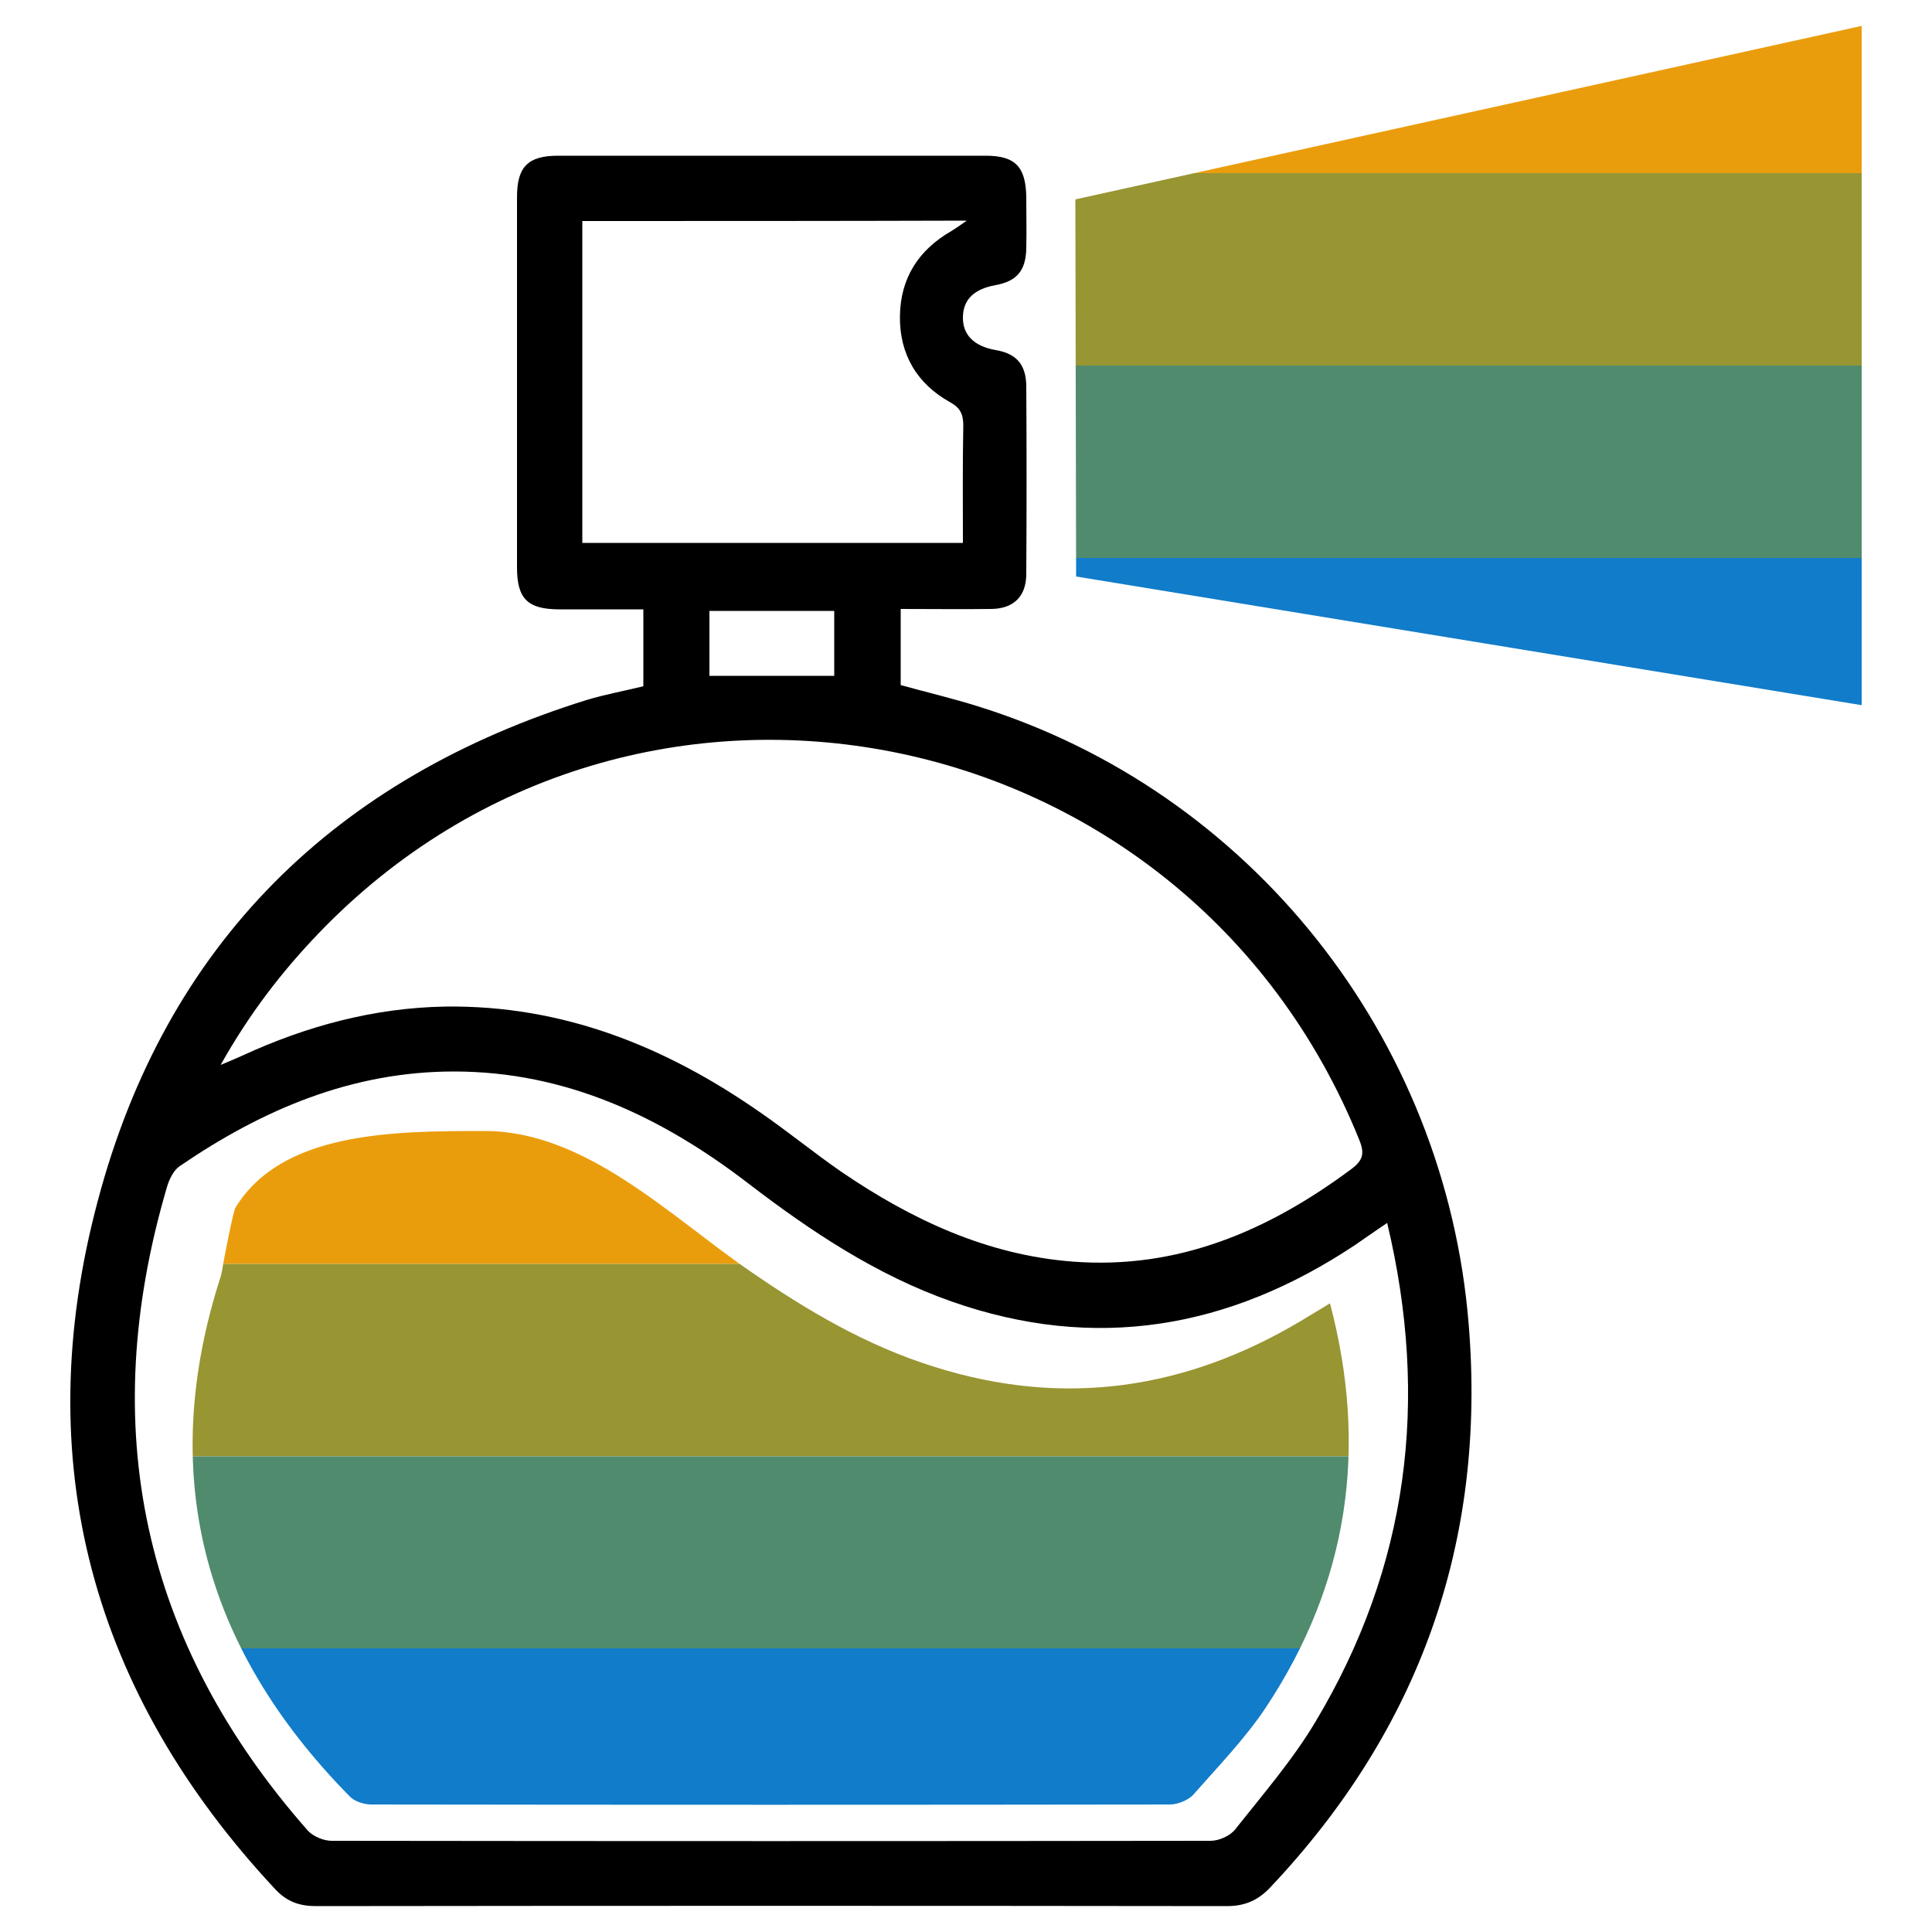
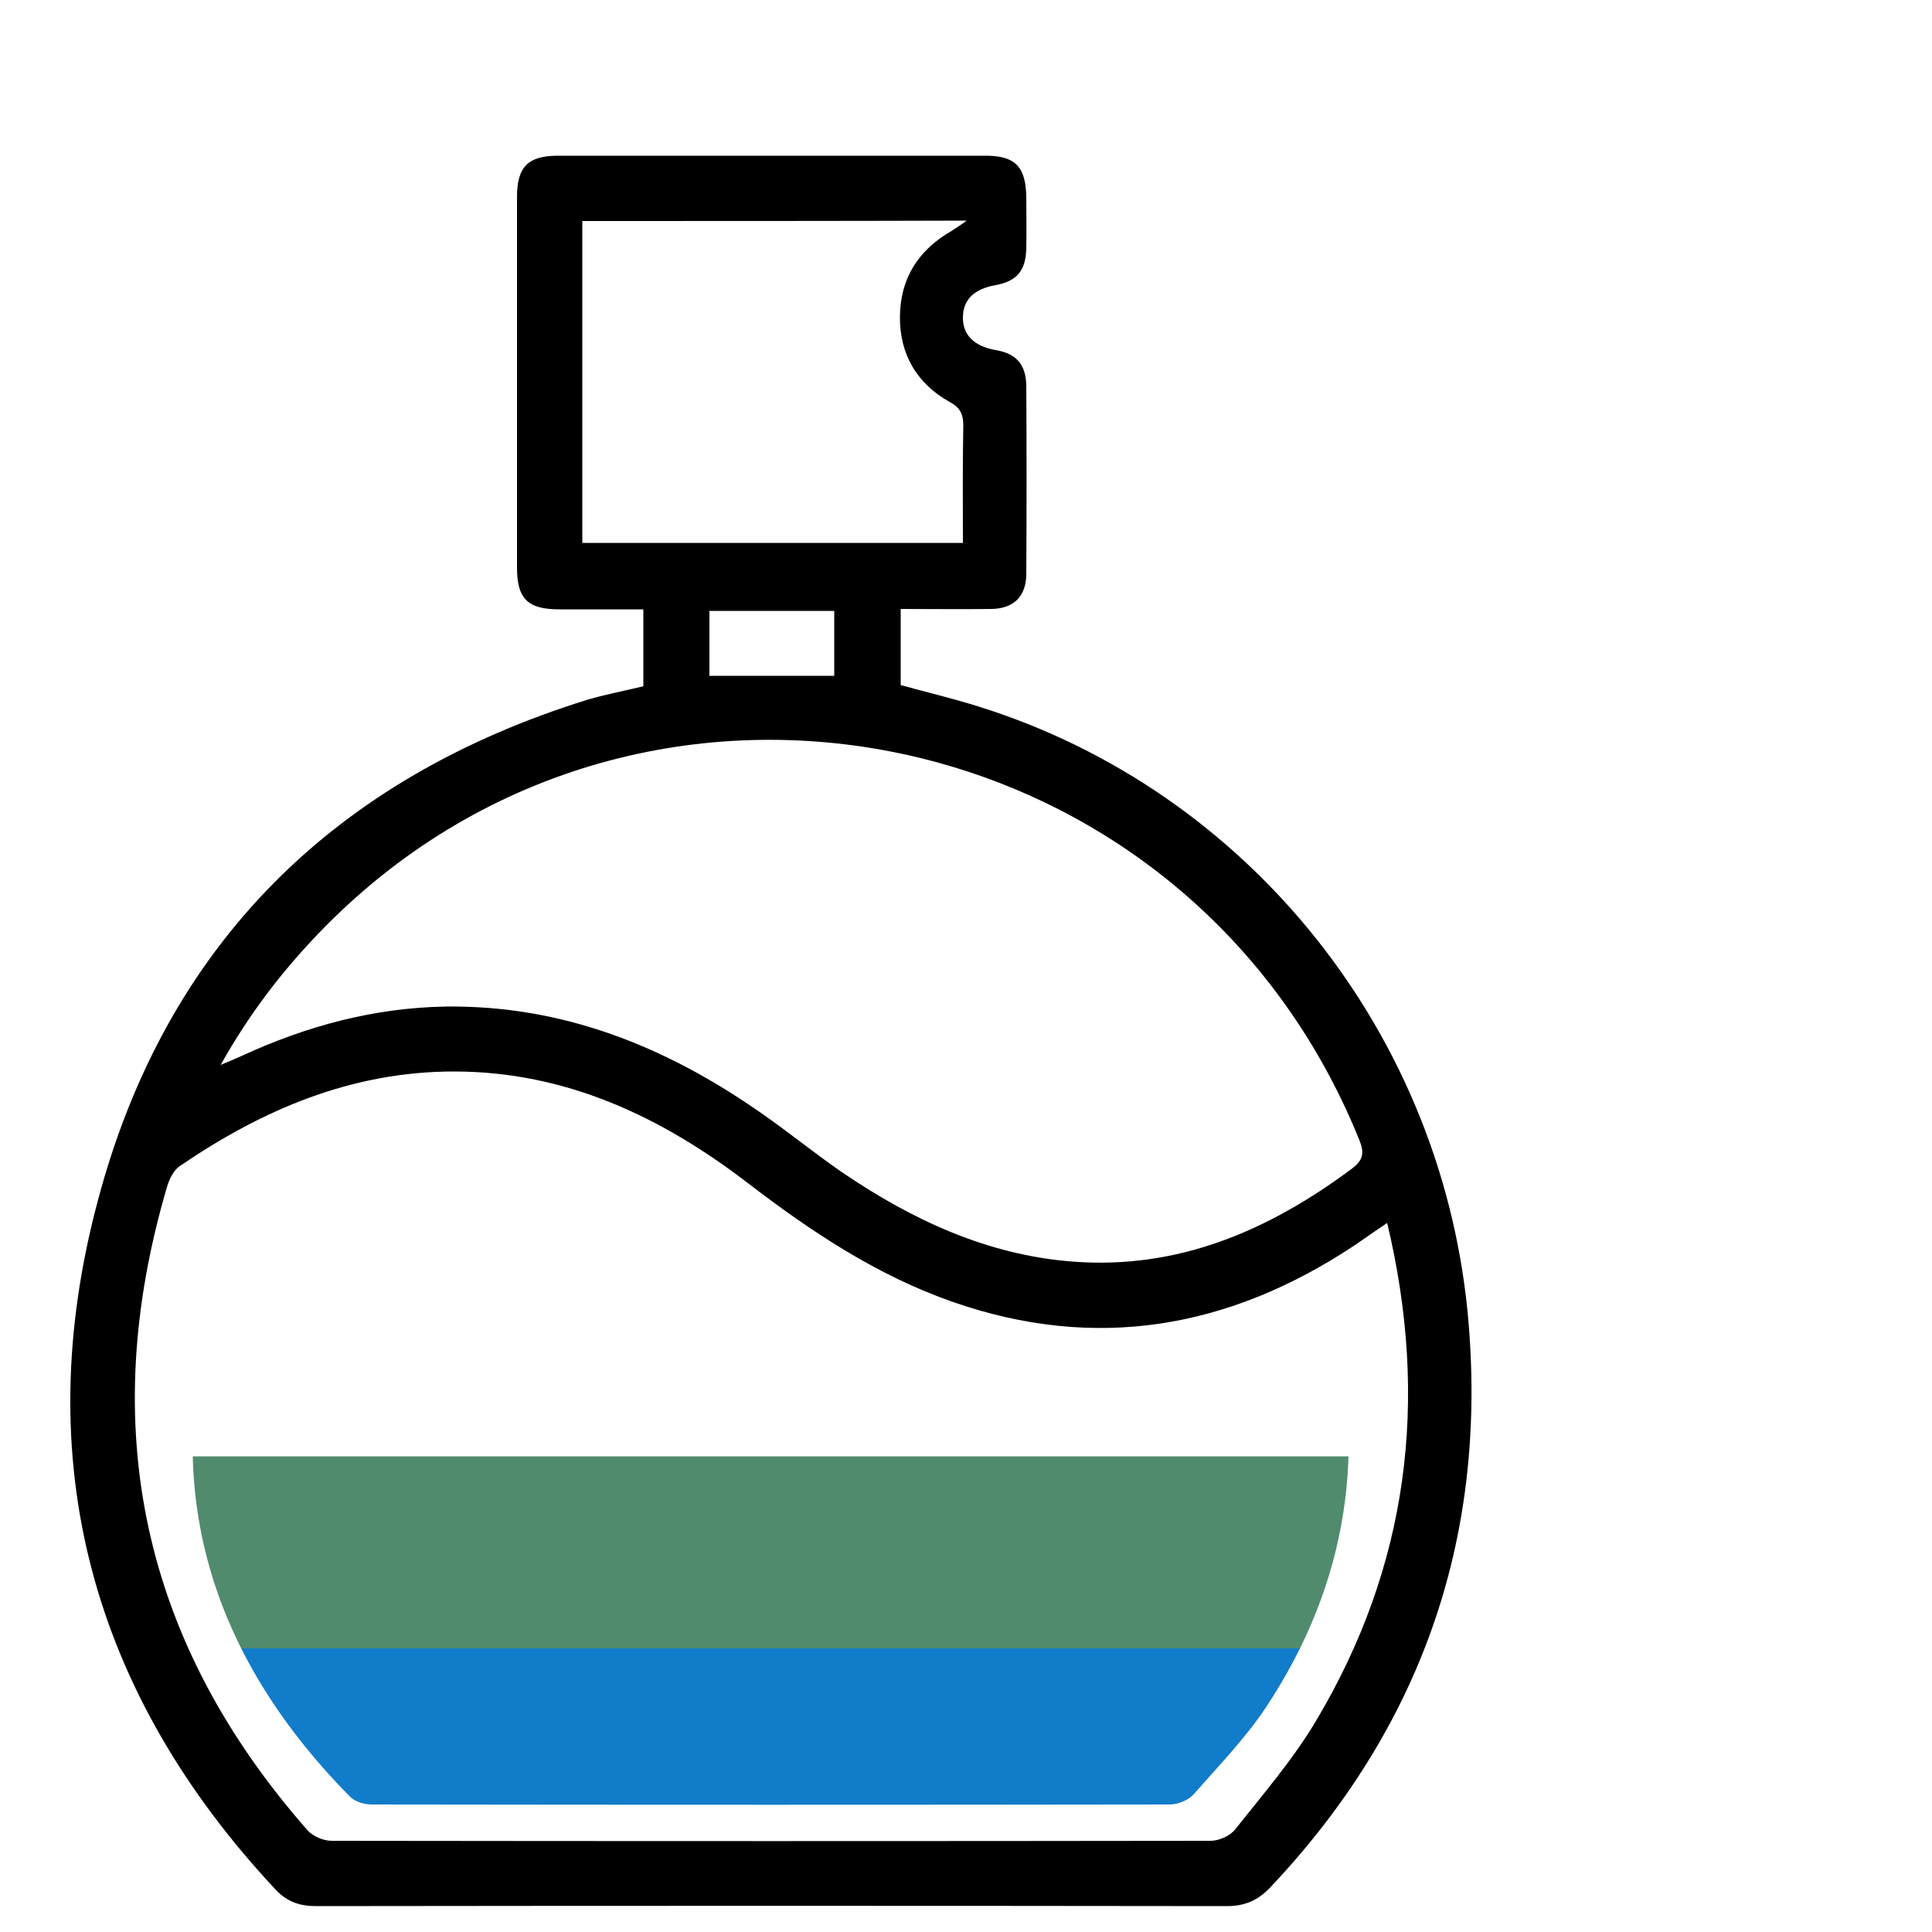
<svg xmlns="http://www.w3.org/2000/svg" xmlns:xlink="http://www.w3.org/1999/xlink" version="1.1" id="Layer_1" x="0px" y="0px" viewBox="0 0 500 500" style="enable-background:new 0 0 500 500;" xml:space="preserve">
  <style type="text/css">
	.st0{fill:#EA9D0C;}
	.st1{fill:#989533;}
	.st2{fill:#518B6D;}
	.st3{fill:#117CC9;}
	.st4{clip-path:url(#SVGID_00000019659550519830904040000017346027889502461856_);}
	.st5{clip-path:url(#SVGID_00000051372740796841131670000014272206120065277313_);}
	.st6{clip-path:url(#SVGID_00000088850024390027679440000007090480929227827090_);}
	.st7{clip-path:url(#SVGID_00000114764510416332897630000009247923620624824963_);}
	.st8{clip-path:url(#SVGID_00000118366967002290907180000000774474937153770415_);}
	.st9{clip-path:url(#SVGID_00000029033736297854645620000004512296196039130769_);}
	.st10{clip-path:url(#SVGID_00000078747794963891950190000008925871139162799493_);}
	.st11{clip-path:url(#SVGID_00000155849400616197921310000013508136442771757485_);}
	.st12{clip-path:url(#SVGID_00000090974332530364786870000001433662737929286044_);}
	.st13{clip-path:url(#SVGID_00000146484601430364683610000007397714224014682807_);}
	.st14{clip-path:url(#SVGID_00000121237074983351560470000000361786205485124028_);}
	.st15{clip-path:url(#SVGID_00000074425742539858383290000002145210833887509691_);}
	.st16{clip-path:url(#SVGID_00000056387307801061763520000013082834815621990018_);}
	.st17{clip-path:url(#SVGID_00000176010157850654597410000002055373982927240894_);}
	.st18{clip-path:url(#SVGID_00000008140394595148483570000013167988291096483213_);}
	.st19{clip-path:url(#SVGID_00000177443326910918956630000015042727611654964925_);}
	.st20{clip-path:url(#SVGID_00000000929448603319380970000002204982140778803390_);}
	.st21{clip-path:url(#SVGID_00000039133039440558642720000000886074784052402049_);}
	.st22{clip-path:url(#SVGID_00000090266859807579860320000001933521468430020994_);}
	.st23{clip-path:url(#SVGID_00000174572650886055731580000001651236563322217373_);}
	.st24{fill-rule:evenodd;clip-rule:evenodd;}
	.st25{clip-path:url(#SVGID_00000094578285517859357740000009494980875860946587_);}
	.st26{clip-path:url(#SVGID_00000085234259616669265840000017999883118295732865_);}
	.st27{clip-path:url(#SVGID_00000016046728132623767970000017784907613500087425_);}
	.st28{clip-path:url(#SVGID_00000013194371005977165570000009456837944643335053_);}
	.st29{clip-path:url(#SVGID_00000021828915946981009440000011250211594368950713_);}
	.st30{clip-path:url(#SVGID_00000047741107276228712780000003973328353220766115_);}
	.st31{clip-path:url(#SVGID_00000093855216974299813330000005727350193527634586_);}
	.st32{clip-path:url(#SVGID_00000170995684644260863170000007698007653358089881_);}
	.st33{clip-path:url(#SVGID_00000079469923425636470330000010921364635724861081_);}
	.st34{clip-path:url(#SVGID_00000150798605458931238900000009424345143263311754_);}
	.st35{clip-path:url(#SVGID_00000141413915855908771860000003205354191669470378_);}
	.st36{clip-path:url(#SVGID_00000152946783924121611710000004174520822102226621_);}
	.st37{clip-path:url(#SVGID_00000058565267007777449600000005539939897553446535_);}
	.st38{clip-path:url(#SVGID_00000065034690719617978890000017988031373296658361_);}
	.st39{clip-path:url(#SVGID_00000115481159404673392480000012416777900588816566_);}
	.st40{clip-path:url(#SVGID_00000120543118519240295880000006919358040302204571_);}
	.st41{clip-path:url(#SVGID_00000082335613319893461700000013245884027130240689_);}
	.st42{clip-path:url(#SVGID_00000135687888159036869650000009454705819044884159_);}
	.st43{clip-path:url(#SVGID_00000054244715366869011190000009470784781309901754_);}
</style>
  <g>
    <path d="M166.5,177.6c0-6.6,0-13,0-19.9c-7.4,0-14.6,0-21.7,0c-8.2,0-11-2.7-11-10.8c0-32,0-63.9,0-95.9c0-7.8,2.8-10.7,10.6-10.7   c36.9,0,73.8,0,110.7,0c7.7,0,10.4,2.9,10.5,10.8c0,4.4,0.1,8.7,0,13.1c-0.1,5.9-2.5,8.6-8,9.6c-5.5,1-8.3,3.7-8.4,8.2   c-0.1,4.6,2.8,7.6,8.5,8.6c5.3,0.9,7.8,3.7,7.9,9.2c0.1,16.2,0.1,32.5,0,48.7c0,5.8-3.2,9-9,9.1c-7.7,0.1-15.4,0-23.5,0   c0,6.6,0,13,0,19.7c6.5,1.8,13.3,3.4,20,5.5c70.3,21.9,121,85.4,127,160c4.6,56.3-12.8,104.8-51.3,145.6c-3.2,3.4-6.6,4.9-11.3,4.9   c-78.6-0.1-157.2-0.1-235.7,0c-4.2,0-7.5-1.1-10.5-4.3c-47.5-50.8-64-110.8-46-178.2C43,244,87,201.3,152,181.1   C156.7,179.7,161.6,178.8,166.5,177.6z M359,316.5c-3.3,2.2-5.8,4-8.3,5.7c-32.6,21.7-67.3,27.7-104.5,14.6   c-19.3-6.8-36.2-18-52.5-30.5c-22.5-17.3-47.3-29-76.2-29c-26.4,0-49.5,9.8-71,24.5c-1.5,1-2.6,3.2-3.2,5.1   c-18.5,62.5-6.5,118.2,36.4,166.9c1.4,1.5,4.1,2.6,6.1,2.6c75.8,0.1,151.7,0.1,227.5,0c2.2,0,5.1-1.3,6.4-3   c7.2-9.1,14.9-18,20.8-27.9C364.4,405.5,370,362.6,359,316.5z M57.1,275.6c2.6-1.1,4.1-1.7,5.6-2.4c16.7-7.7,34.2-12.4,52.6-12.7   c30.3-0.4,57,10.3,81.6,27.5c7.1,4.9,13.8,10.4,20.9,15.3c18.2,12.4,37.7,21.5,59.8,23.2c27.3,2.1,50.7-8,72.2-24   c3.2-2.4,3.3-4.3,1.9-7.7c-44.9-110.7-187.2-138.8-269.3-53.2C72.9,251.5,64.5,262.4,57.1,275.6z M150.7,57.2c0,28.1,0,55.8,0,83.3   c33,0,65.7,0,98.5,0c0-10.4-0.1-20.3,0.1-30.3c0-2.9-0.7-4.6-3.4-6.1c-8.5-4.7-13.1-12.3-13-22.2c0.1-9.9,4.8-17.2,13.3-22.1   c1-0.6,2-1.3,4-2.7C216.1,57.2,183.5,57.2,150.7,57.2z M215.9,158.1c-11,0-21.7,0-32.3,0c0,5.9,0,11.4,0,16.8c10.9,0,21.5,0,32.3,0   C215.9,169.5,215.9,164,215.9,158.1z" />
    <g>
      <defs>
-         <polygon id="SVGID_00000062183860816841906670000008150729471865104031_" points="278.3,51.6 481.8,6.7 481.8,182.5 278.5,149.2         " />
-       </defs>
+         </defs>
      <clipPath id="SVGID_00000026848574359990379500000015997686911656355459_">
        <use xlink:href="#SVGID_00000062183860816841906670000008150729471865104031_" style="overflow:visible;" />
      </clipPath>
      <g style="clip-path:url(#SVGID_00000026848574359990379500000015997686911656355459_);">
        <rect x="265.1" y="-4.9" class="st0" width="244.1" height="49.8" />
        <rect x="265.1" y="44.8" class="st1" width="244.1" height="49.8" />
        <rect x="265.1" y="94.6" class="st2" width="244.1" height="49.8" />
-         <rect x="265.1" y="144.4" class="st3" width="244.1" height="49.8" />
      </g>
    </g>
    <g>
      <defs>
        <path id="SVGID_00000095319074168266440280000004856356640909121724_" d="M344.2,337.3c-3,1.8-5.3,3.2-7.6,4.6     c-29.6,17.6-61.1,22.5-94.9,11.8c-17.6-5.5-32.9-14.6-47.7-24.8c-20.5-14.1-42.4-36.2-68.6-36.2c-23.9,0-52.5,0.2-64.5,19.9     c-0.5,0.8-2.9,12.8-3.4,16.1c-0.1,0.5-0.2,1-0.3,1.4c-16.4,50.5-5.4,95.5,33.3,134.8c1.2,1.3,3.7,2.1,5.6,2.1     c68.9,0.1,137.8,0.1,206.7,0c2,0,4.6-1.1,5.9-2.4c6.5-7.4,13.5-14.6,18.9-22.7C349,409.6,354.1,374.8,344.2,337.3z" />
      </defs>
      <clipPath id="SVGID_00000127764684472100952120000009656133218687427720_">
        <use xlink:href="#SVGID_00000095319074168266440280000004856356640909121724_" style="overflow:visible;" />
      </clipPath>
      <g style="clip-path:url(#SVGID_00000127764684472100952120000009656133218687427720_);">
-         <rect x="-0.8" y="277.3" class="st0" width="380.9" height="49.8" />
-         <rect x="-0.8" y="327.1" class="st1" width="380.9" height="49.8" />
        <rect x="-0.8" y="376.9" class="st2" width="380.9" height="49.8" />
        <rect x="-0.8" y="426.6" class="st3" width="380.9" height="49.8" />
      </g>
    </g>
  </g>
</svg>